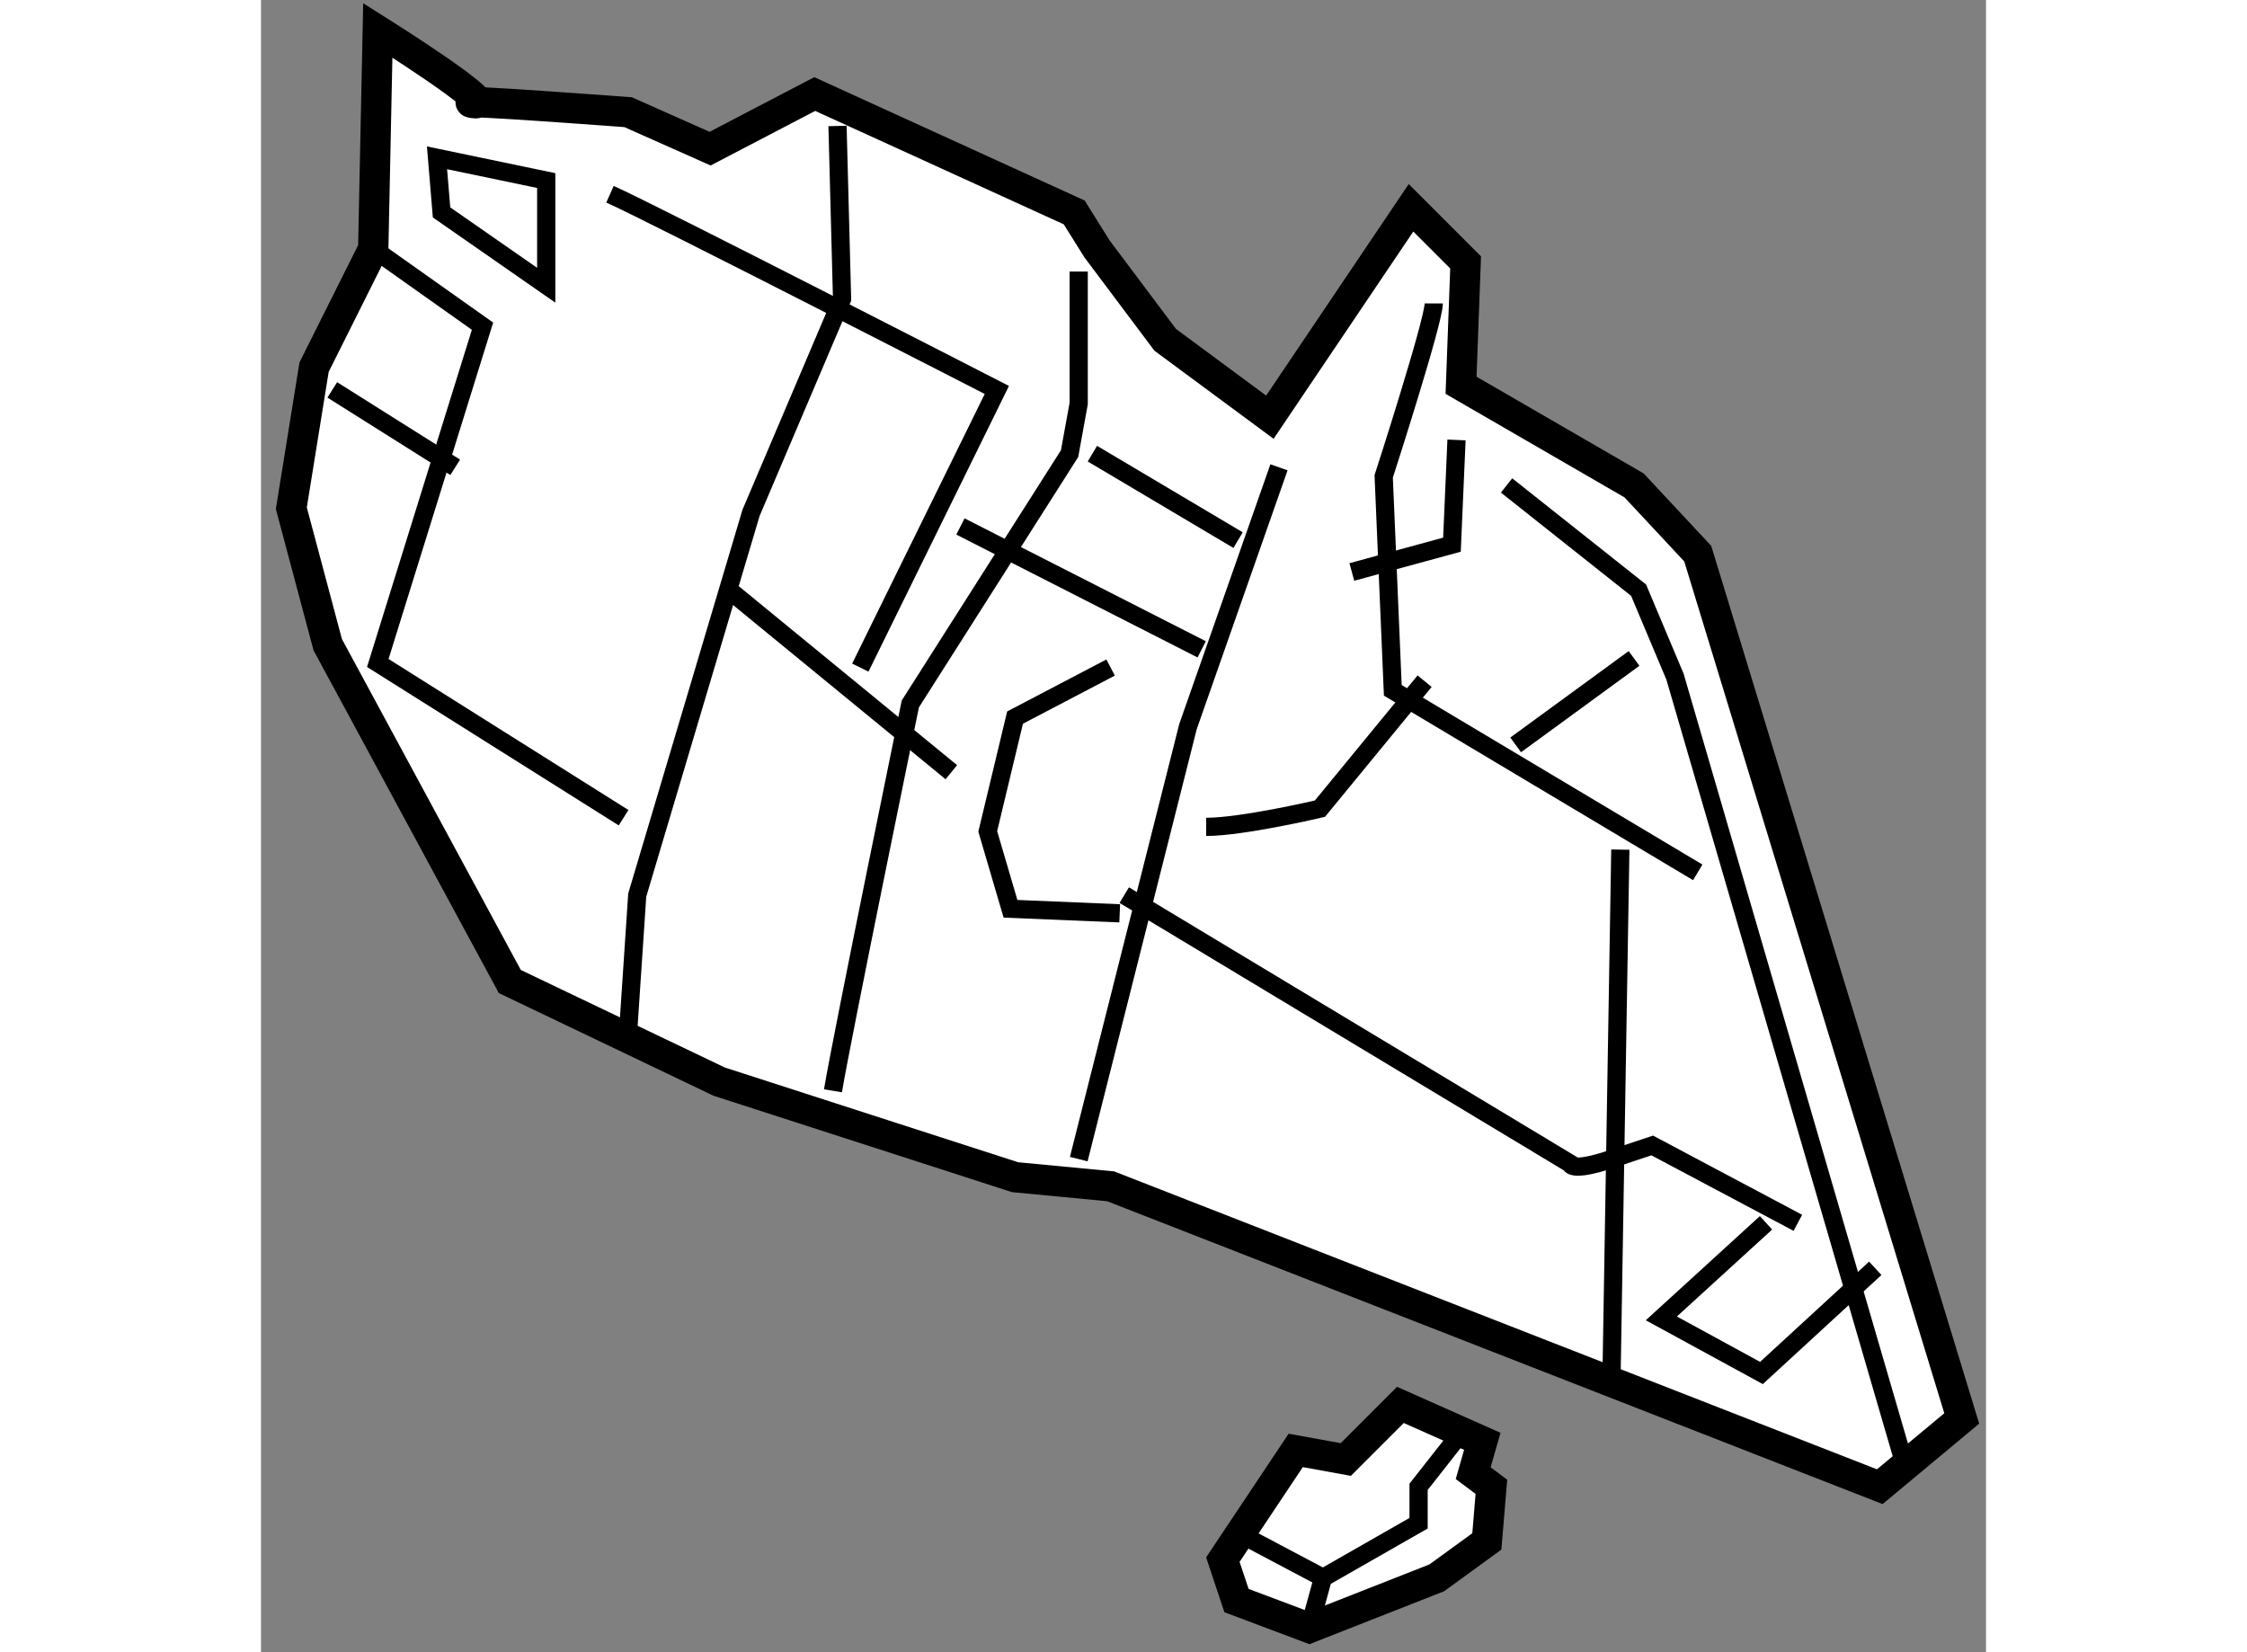
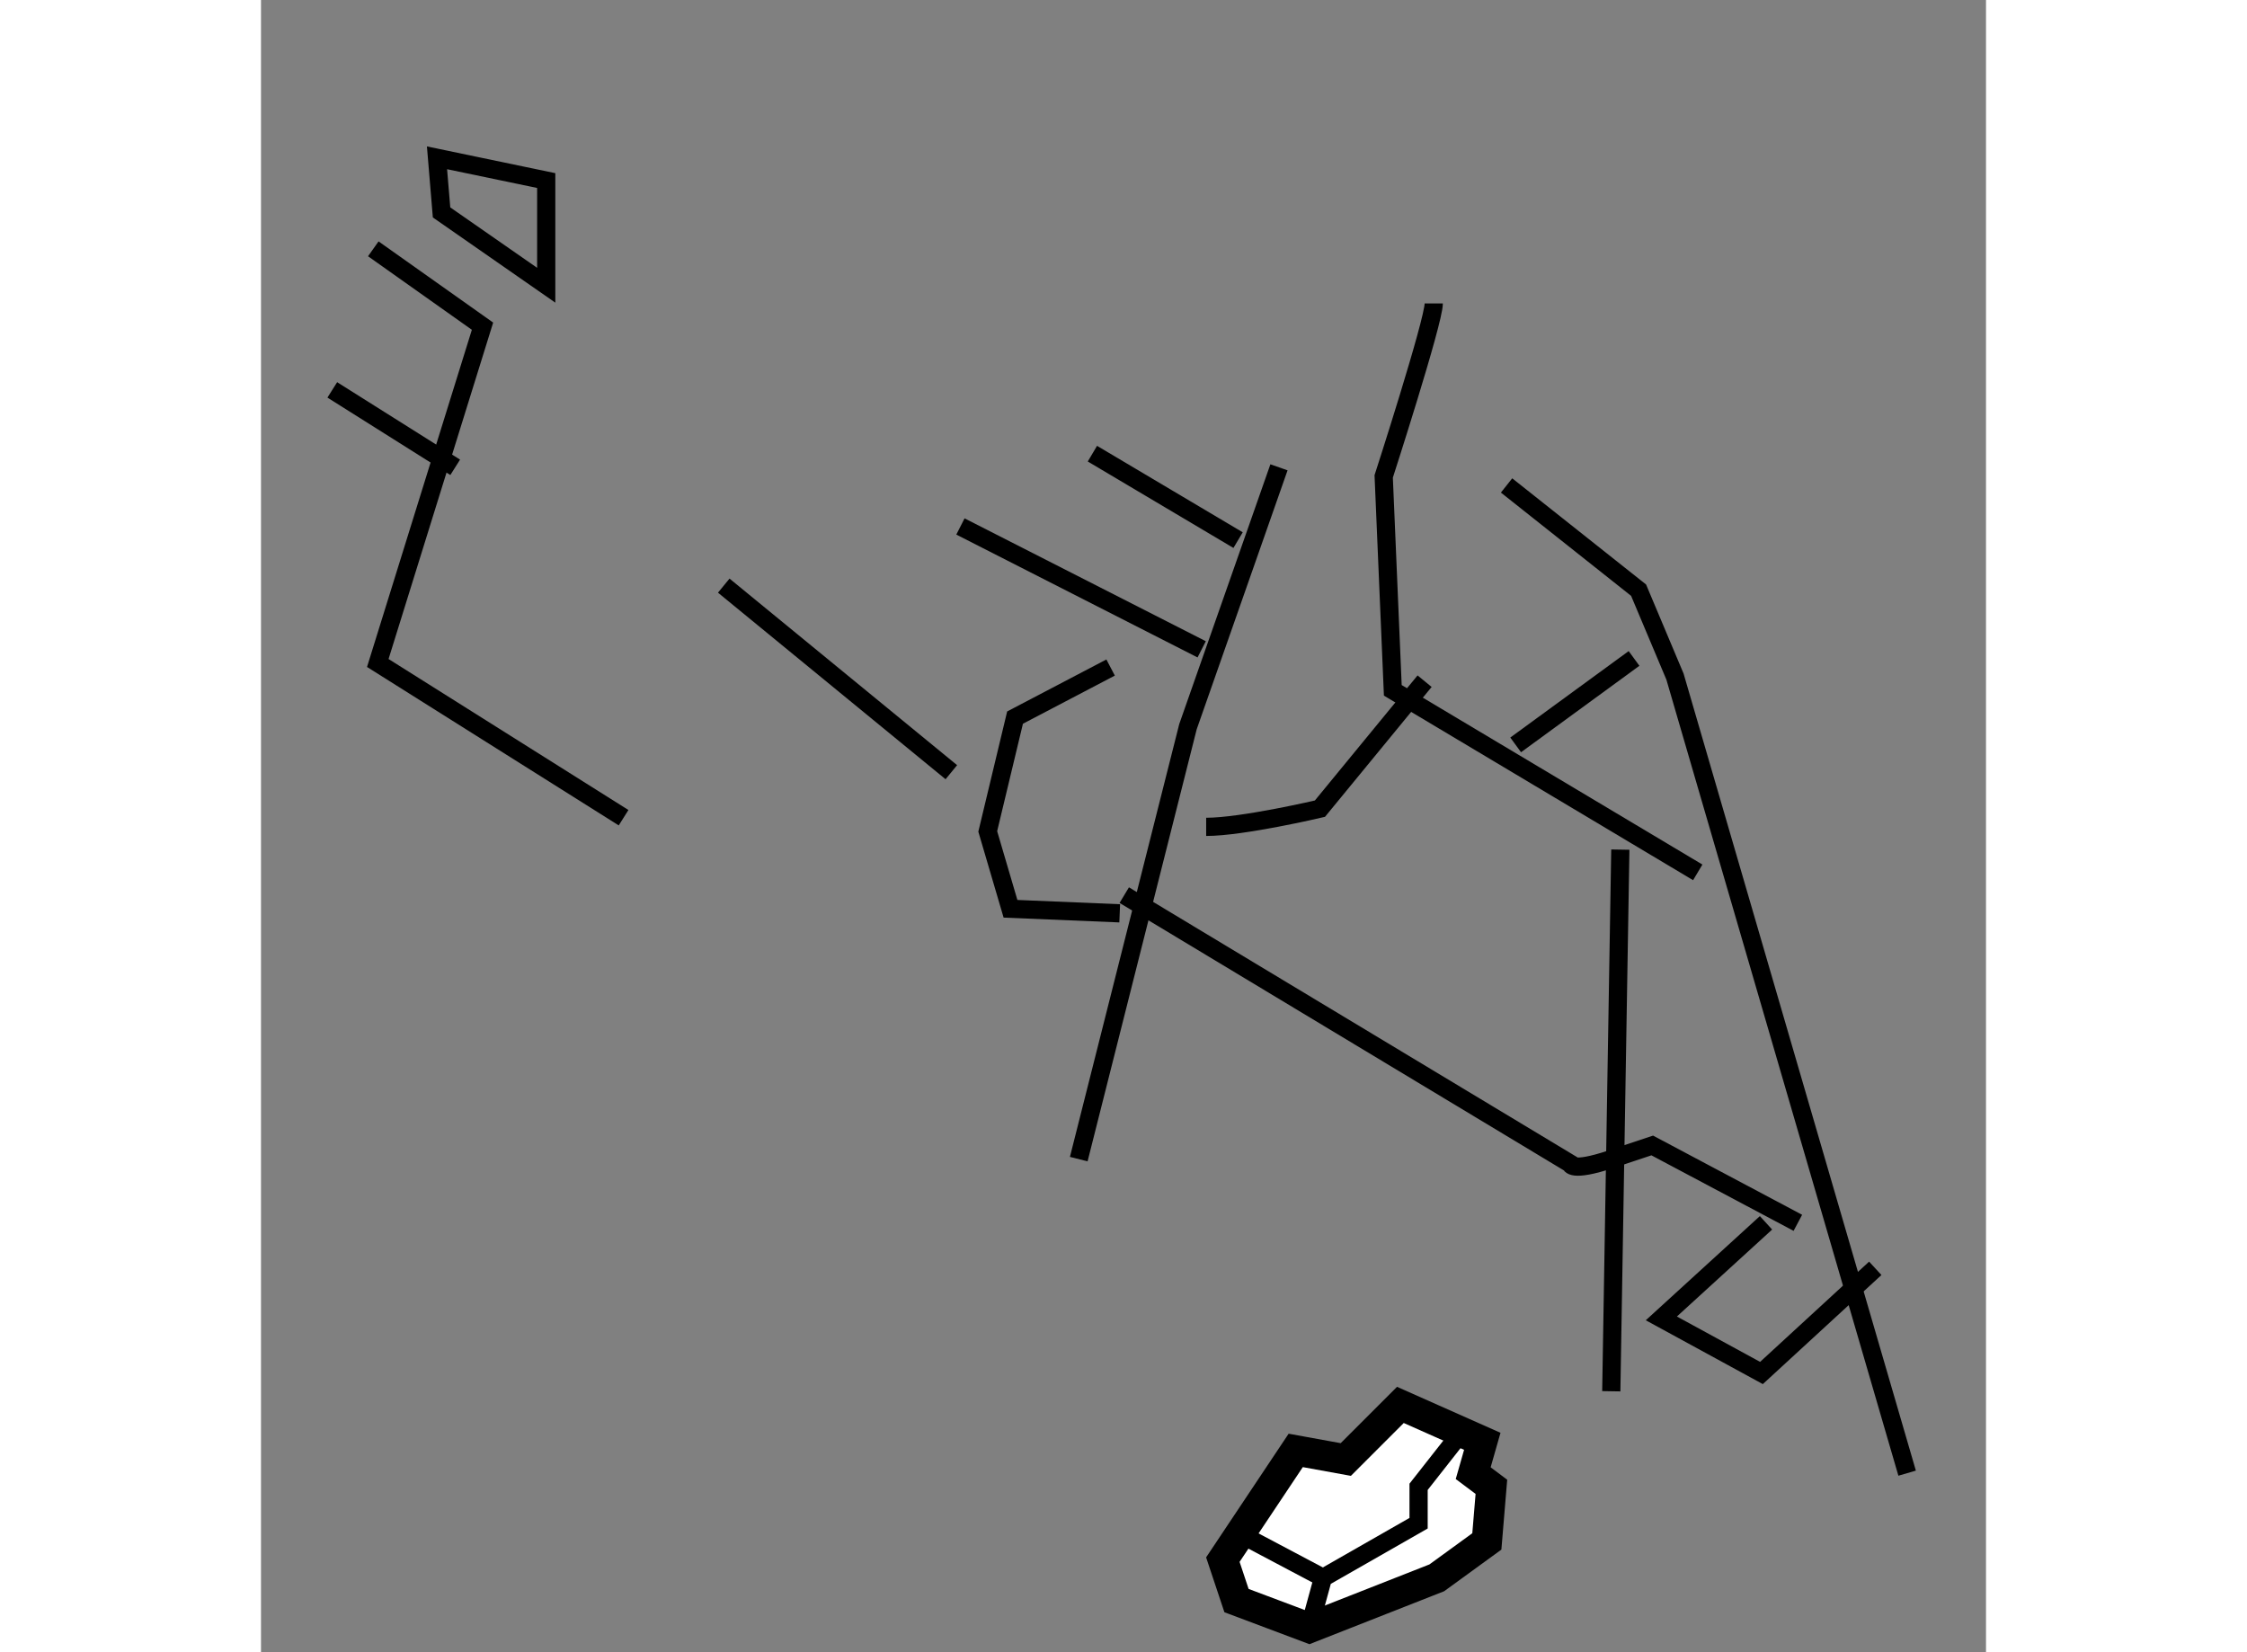
<svg xmlns="http://www.w3.org/2000/svg" version="1.1" x="0px" y="0px" width="244.8px" height="180px" viewBox="51.055 18.356 28.431 27.231" enable-background="new 0 0 244.8 180" xml:space="preserve">
  <rect x="51.055" y="18.356" width="28.431" height="27.231" fill="#808080" stroke="none" />
  <g>
-     <path fill="#FFFFFF" stroke="#000000" stroke-width="0.5" d="M52.98,18.856l-0.075,3.601l-0.975,1.95l-0.375,2.325l0.6,2.25    l3.001,5.551l3.451,1.65l4.876,1.575l1.575,0.15l12.677,4.951l1.351-1.125l-4.351-14.253l-1.05-1.125l-2.851-1.65l0.075-2.025    l-0.9-0.9l-2.326,3.451l-1.725-1.275l-1.125-1.5l-0.375-0.6l-4.276-1.951l-1.725,0.9l-1.351-0.601c0,0-3-0.225-2.55-0.15    C55.006,20.131,52.98,18.856,52.98,18.856z" />
    <line fill="none" stroke="#000000" stroke-width="0.3" x1="52.23" y1="24.782" x2="54.256" y2="26.058" />
    <polyline fill="none" stroke="#000000" stroke-width="0.3" points="52.906,22.457 54.706,23.732 52.98,29.283 57.031,31.833   " />
-     <path fill="none" stroke="#000000" stroke-width="0.3" d="M56.807,21.557c0.675,0.3,6.376,3.226,6.376,3.226l-2.25,4.576" />
-     <polyline fill="none" stroke="#000000" stroke-width="0.3" points="60.557,20.432 60.632,23.282 59.132,26.808 57.256,33.109     57.106,35.359   " />
    <polygon fill="none" stroke="#000000" stroke-width="0.3" points="55.756,21.332 55.756,23.057 54.031,21.857 53.956,20.957   " />
    <line fill="none" stroke="#000000" stroke-width="0.3" x1="58.682" y1="28.008" x2="62.433" y2="31.083" />
    <polyline fill="none" stroke="#000000" stroke-width="0.3" points="65.058,29.358 63.483,30.183 63.033,32.059 63.408,33.334     65.208,33.409   " />
    <line fill="none" stroke="#000000" stroke-width="0.3" x1="62.583" y1="27.033" x2="66.559" y2="29.058" />
    <polyline fill="none" stroke="#000000" stroke-width="0.3" points="67.833,26.058 66.333,30.333 64.533,37.46   " />
-     <path fill="none" stroke="#000000" stroke-width="0.3" d="M60.482,36.334c0.15-0.9,1.275-6.376,1.275-6.376l2.625-4.126    l0.15-0.825v-2.175" />
    <line fill="none" stroke="#000000" stroke-width="0.3" x1="64.758" y1="25.833" x2="67.159" y2="27.258" />
    <path fill="none" stroke="#000000" stroke-width="0.3" d="M70.384,23.357c0,0.3-0.825,2.851-0.825,2.851l0.15,3.526l5.026,3" />
    <polyline fill="none" stroke="#000000" stroke-width="0.3" points="71.584,26.357 73.76,28.083 74.36,29.508 78.186,42.636   " />
    <path fill="none" stroke="#000000" stroke-width="0.3" d="M65.283,33.109l7.352,4.426c0,0,0,0.15,0.675-0.075    c0.675-0.225,0.675-0.225,0.675-0.225l2.4,1.275" />
    <line fill="none" stroke="#000000" stroke-width="0.3" x1="73.459" y1="32.359" x2="73.31" y2="41.286" />
    <polyline fill="none" stroke="#000000" stroke-width="0.3" points="75.86,38.51 74.135,40.085 75.785,40.985 77.661,39.26   " />
    <path fill="none" stroke="#000000" stroke-width="0.3" d="M66.633,31.984c0.6,0,1.875-0.3,1.875-0.3l1.725-2.101" />
-     <polyline fill="none" stroke="#000000" stroke-width="0.3" points="70.759,25.607 70.684,27.333 69.034,27.783   " />
    <line fill="none" stroke="#000000" stroke-width="0.3" x1="71.734" y1="30.633" x2="73.685" y2="29.208" />
  </g>
  <g>
    <polygon fill="#FFFFFF" stroke="#000000" stroke-width="0.5" points="69.834,41.511 68.934,42.411 68.109,42.261 66.908,44.061     67.133,44.736 68.333,45.187 70.434,44.361 71.259,43.761 71.334,42.861 71.034,42.636 71.184,42.111   " />
    <polyline fill="none" stroke="#000000" stroke-width="0.3" points="68.333,45.187 68.559,44.361 70.134,43.461 70.134,42.861     70.959,41.811   " />
    <line fill="none" stroke="#000000" stroke-width="0.3" x1="67.284" y1="43.686" x2="68.559" y2="44.361" />
  </g>
</svg>